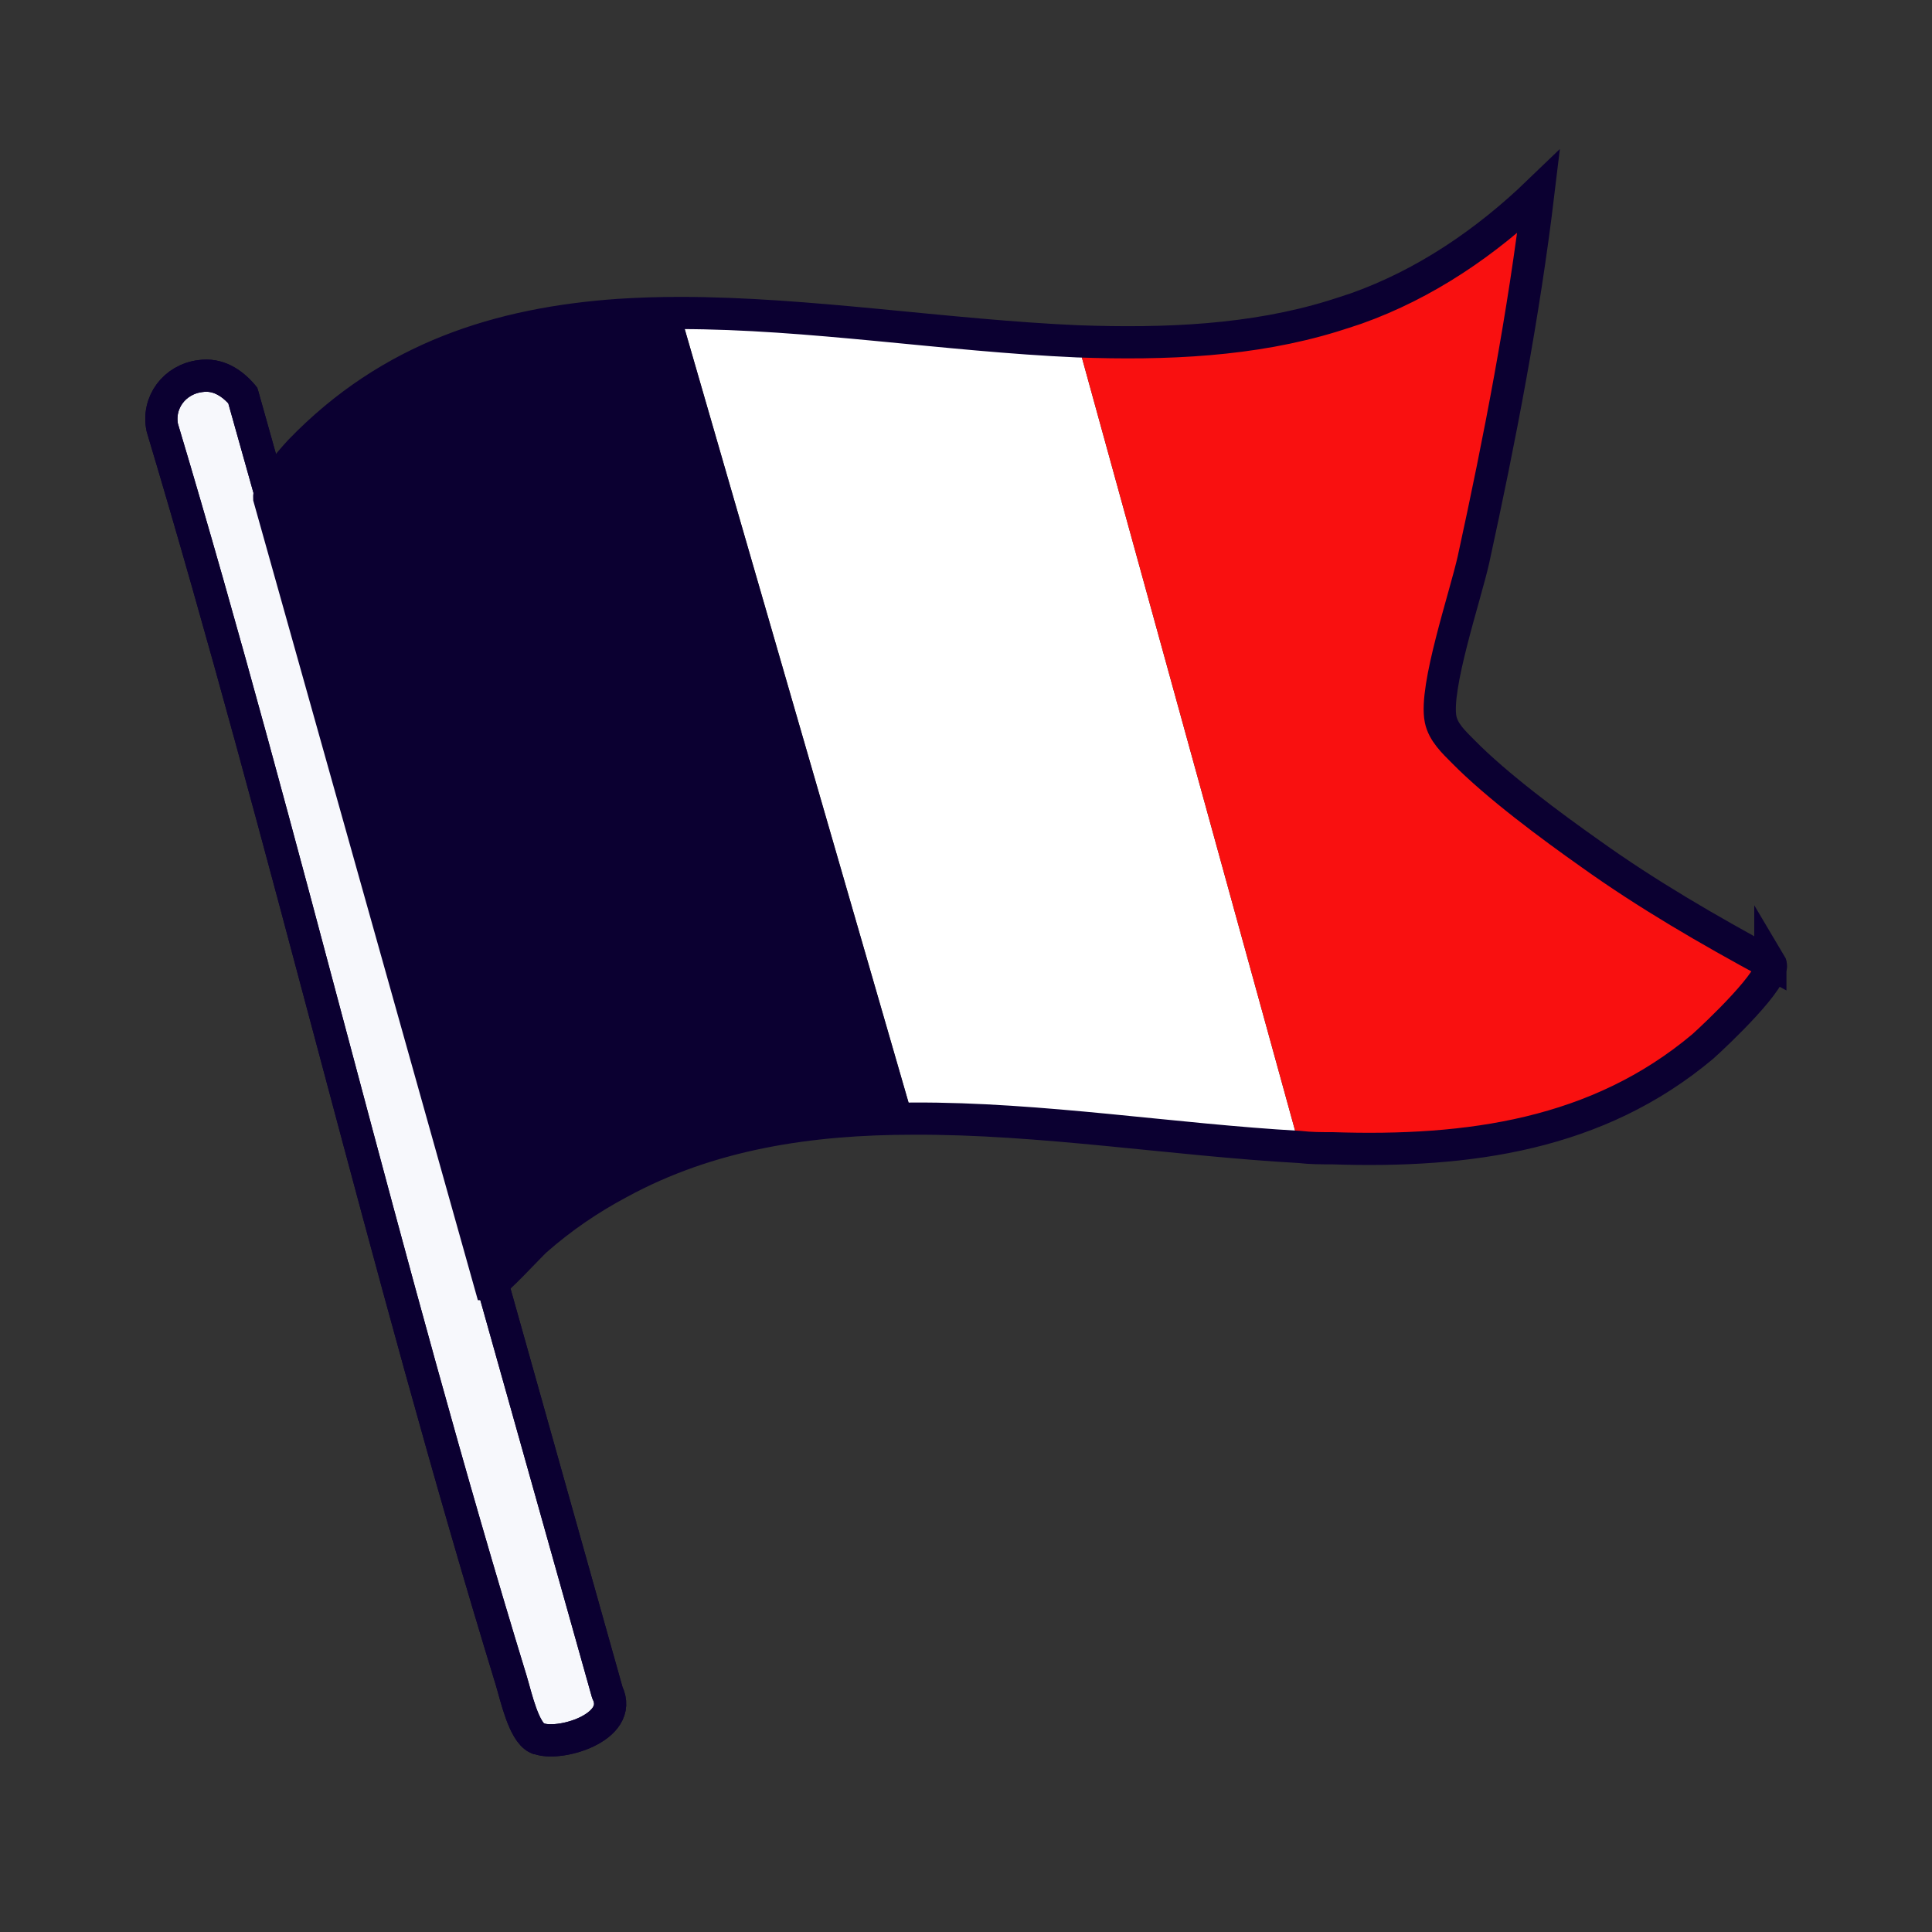
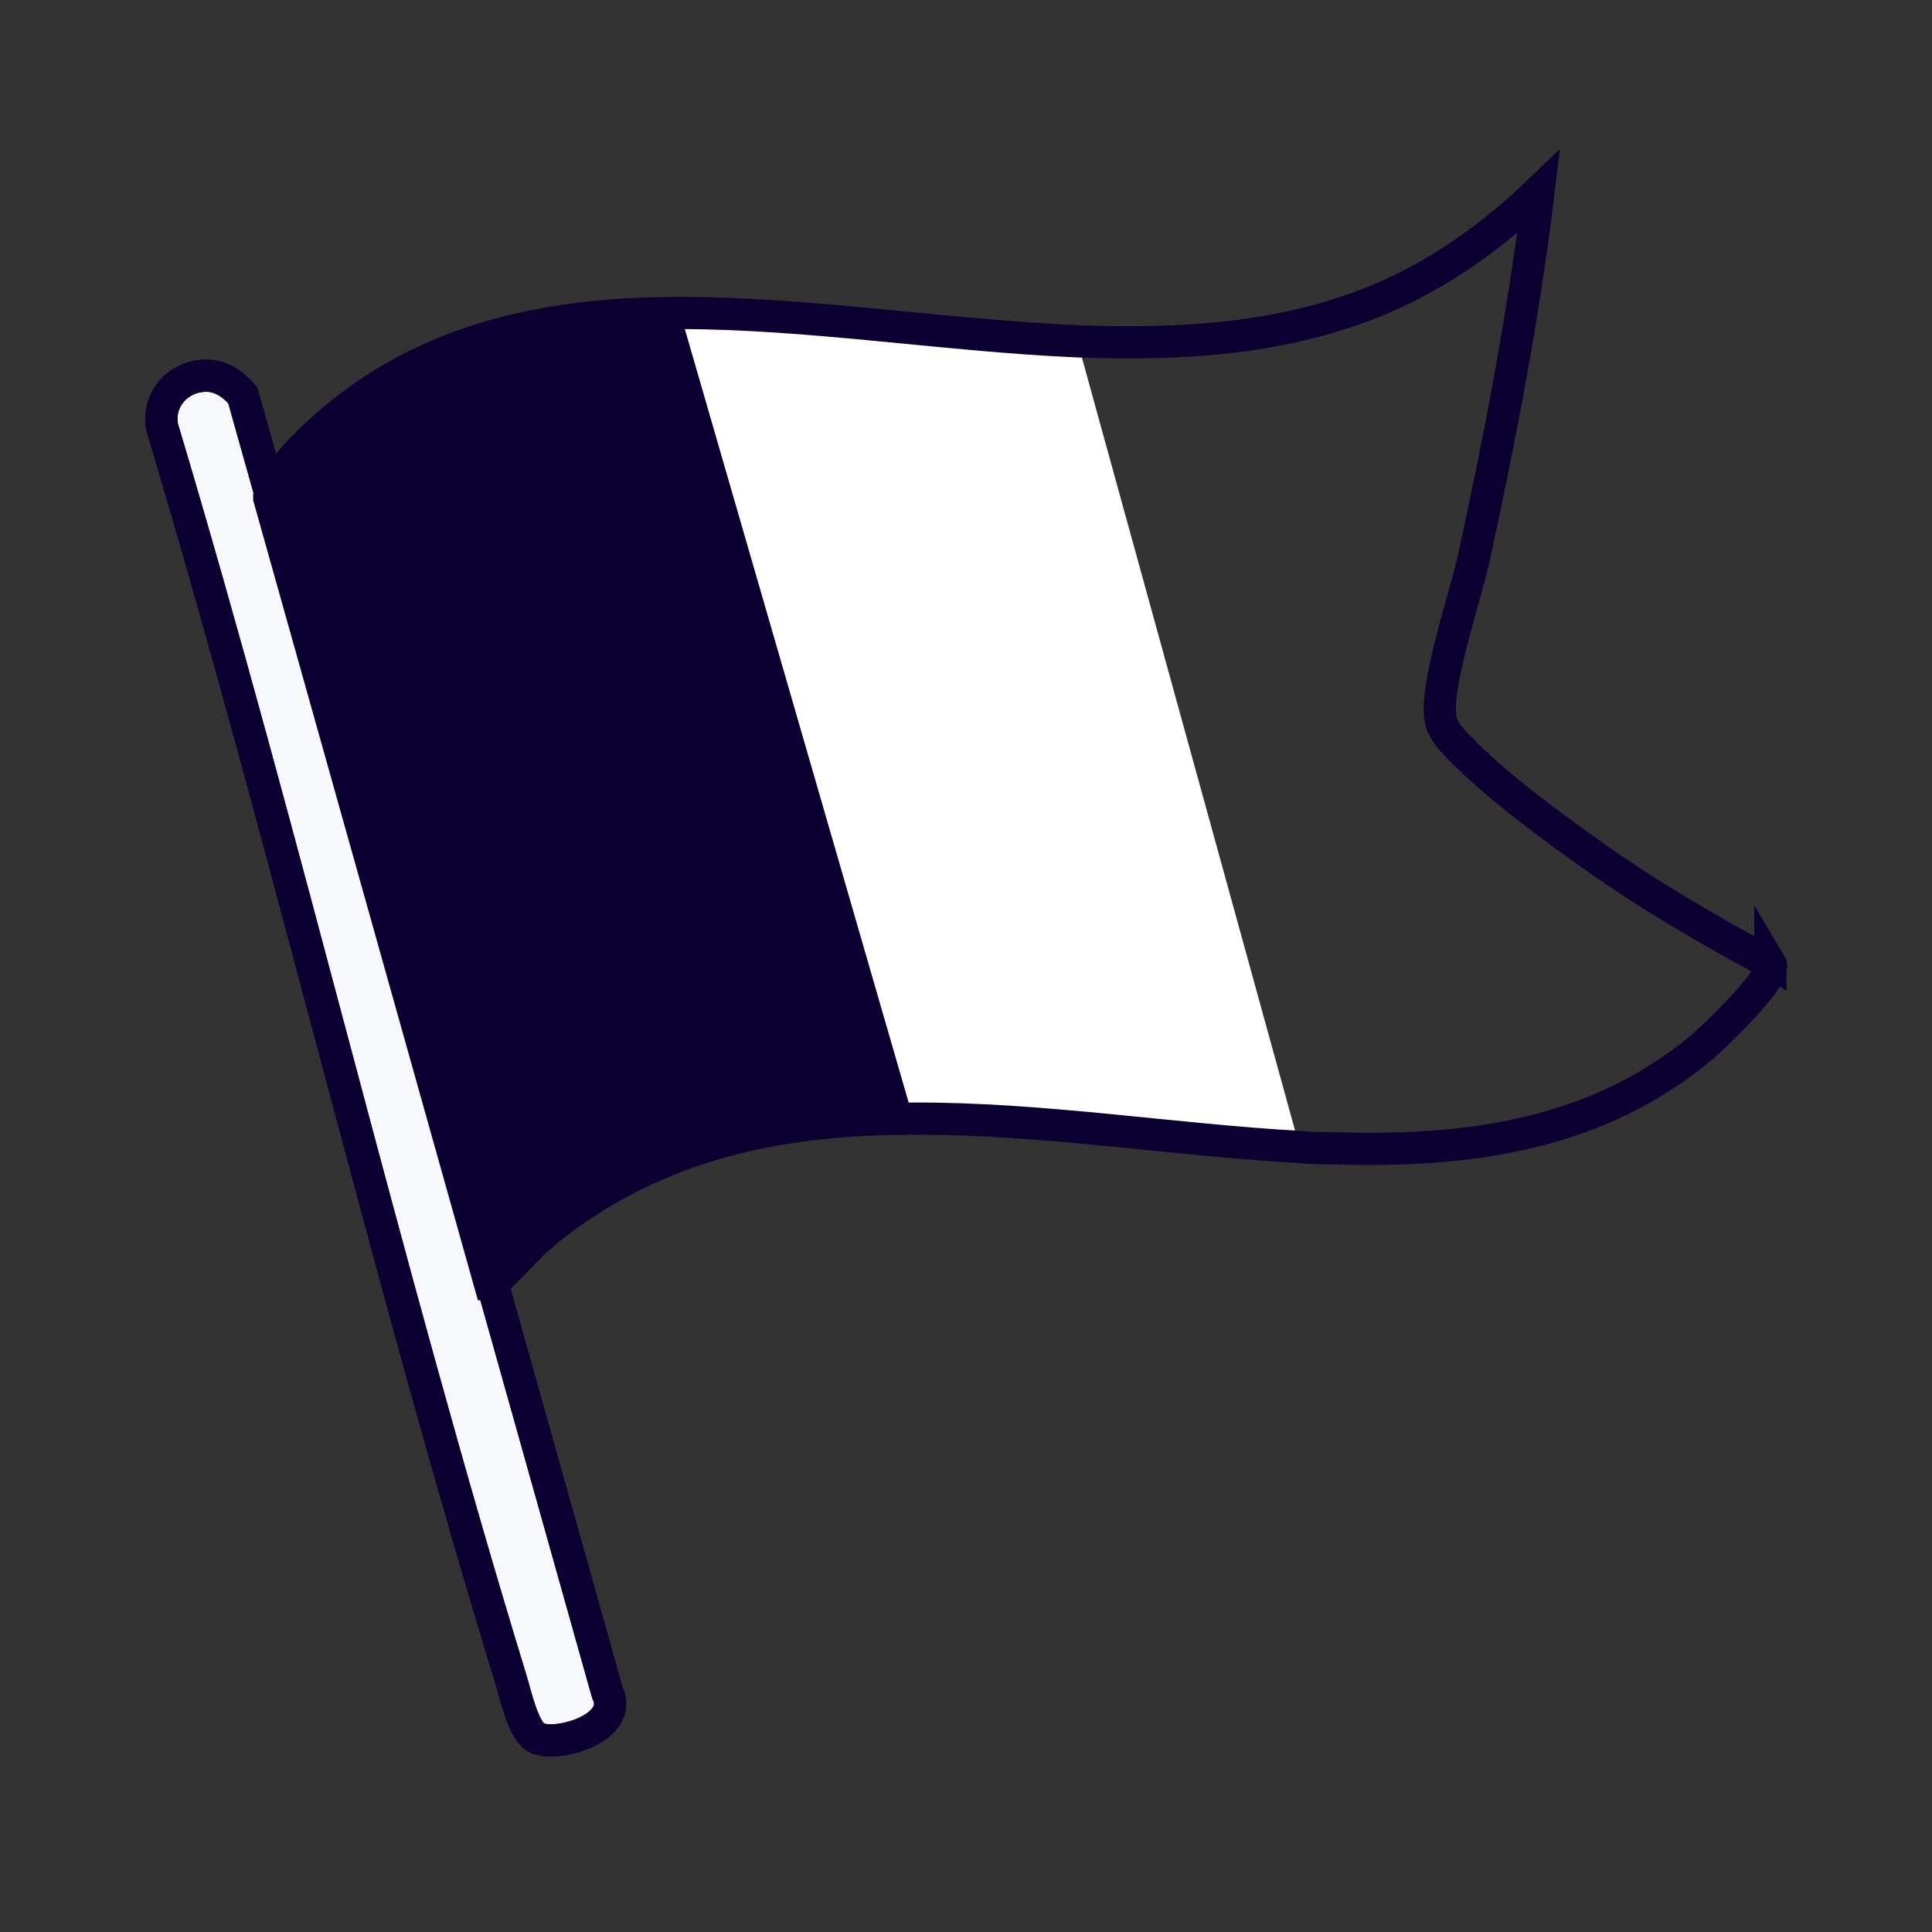
<svg xmlns="http://www.w3.org/2000/svg" viewBox="0 0 30 30" data-name="Calque 1" id="Calque_1">
  <rect x="0" y="0" width="30" height="30" fill="#333333" stroke="none" />
  <defs>
    <style>
      .cls-1 {
        fill: #f7f8fc;
        stroke-linecap: round;
        stroke-linejoin: round;
      }

      .cls-1, .cls-2 {
        stroke: #0b0031;
        stroke-width: .5px;
      }

      .cls-3 {
        fill: #fff;
      }

      .cls-2 {
        fill: none;
        stroke-miterlimit: 10;
      }

      .cls-4 {
        fill: #f91010;
      }

      .cls-5 {
        fill: #0b0031;
      }
    </style>
  </defs>
  <path d="M8.34,26.99c-.21-.1-.33-.66-.4-.89-1.97-6.43-3.49-13.02-5.42-19.46-.08-.39.19-.75.59-.8.27-.04.49.1.66.3l5.66,20.14c.27.55-.77.85-1.08.71Z" class="cls-1" />
  <path d="M20.18,17.81c-1.96-.11-4.02-.45-6-.44l-3.62-12.51c2,0,4.12.35,6.17.44l3.45,12.51Z" class="cls-3" />
  <path d="M14.18,17.37c-1.6,0-3.16.23-4.57,1-.45.24-.88.53-1.29.89-.09.08-.64.68-.71.68l-3.43-12.21c-.01-.18.34-.58.48-.73,1.4-1.45,3.1-1.98,4.95-2.11.31-.02.63-.03.95-.03l3.62,12.51Z" class="cls-5" />
-   <path d="M27.49,14.96c.12.2-.87,1.13-1.05,1.29-1.63,1.37-3.63,1.65-5.75,1.58-.17,0-.34,0-.51-.02l-3.45-12.51c1.38.05,2.72-.01,3.96-.39.13-.04.25-.08.37-.12,1.07-.38,2.02-1.03,2.83-1.81-.23,1.92-.6,3.83-1.01,5.71-.13.58-.61,1.99-.51,2.48.04.2.21.36.35.5.52.53,1.37,1.16,1.98,1.59.88.63,1.83,1.18,2.79,1.7Z" class="cls-4" />
  <path d="M27.49,14.96c.12.2-.87,1.13-1.05,1.29-1.63,1.37-3.63,1.65-5.75,1.58-.17,0-.34,0-.51-.02-1.96-.11-4.02-.45-6-.44-1.6,0-3.16.23-4.57,1-.45.24-.88.53-1.29.89-.09.08-.64.68-.71.68l-3.43-12.21c-.01-.18.34-.58.48-.73,1.4-1.45,3.1-1.98,4.95-2.11.31-.02.63-.03.95-.03,2,0,4.12.35,6.17.44,1.38.05,2.72-.01,3.96-.39.13-.04.25-.08.37-.12,1.07-.38,2.02-1.03,2.83-1.81-.23,1.92-.6,3.83-1.01,5.71-.13.58-.61,1.99-.51,2.48.04.2.21.36.35.5.52.53,1.37,1.16,1.98,1.59.88.63,1.83,1.18,2.79,1.7Z" class="cls-2" />
  <path d="M8.34,26.99c-.21-.1-.33-.66-.4-.89-1.97-6.43-3.49-13.02-5.42-19.46-.08-.39.19-.75.59-.8.27-.04.49.1.66.3l5.66,20.14c.27.55-.77.85-1.08.71Z" class="cls-2" />
</svg>